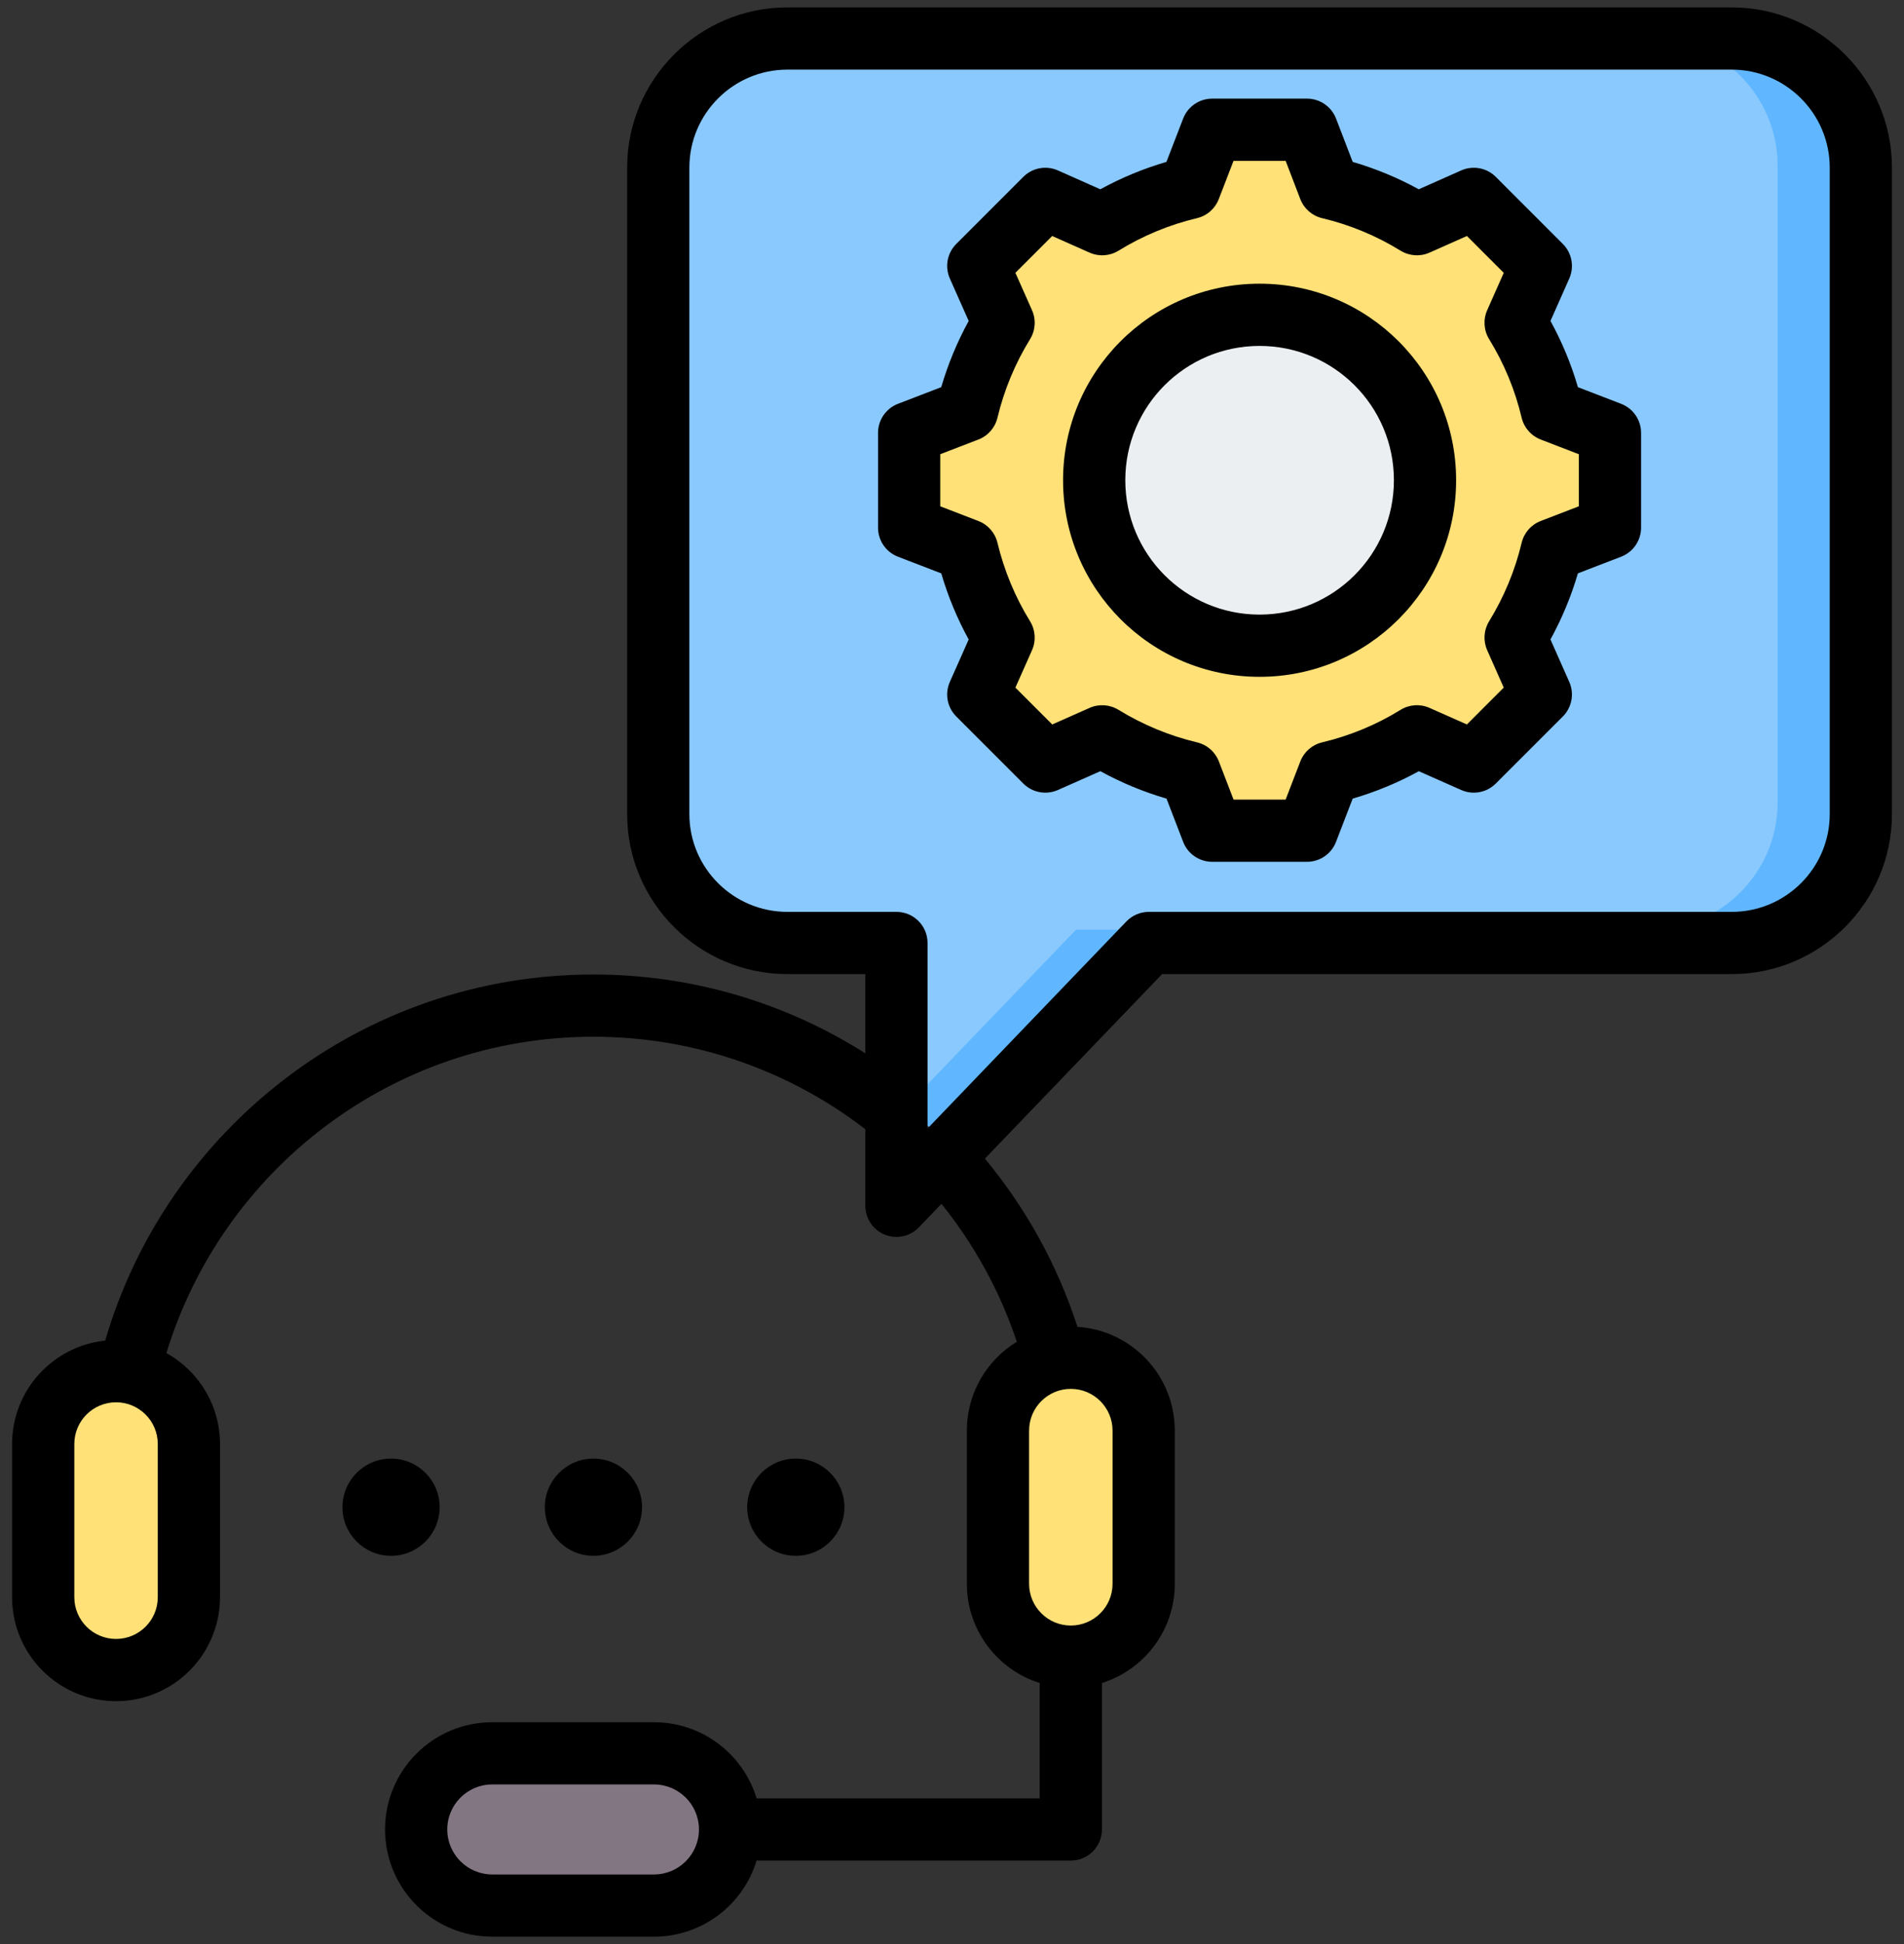
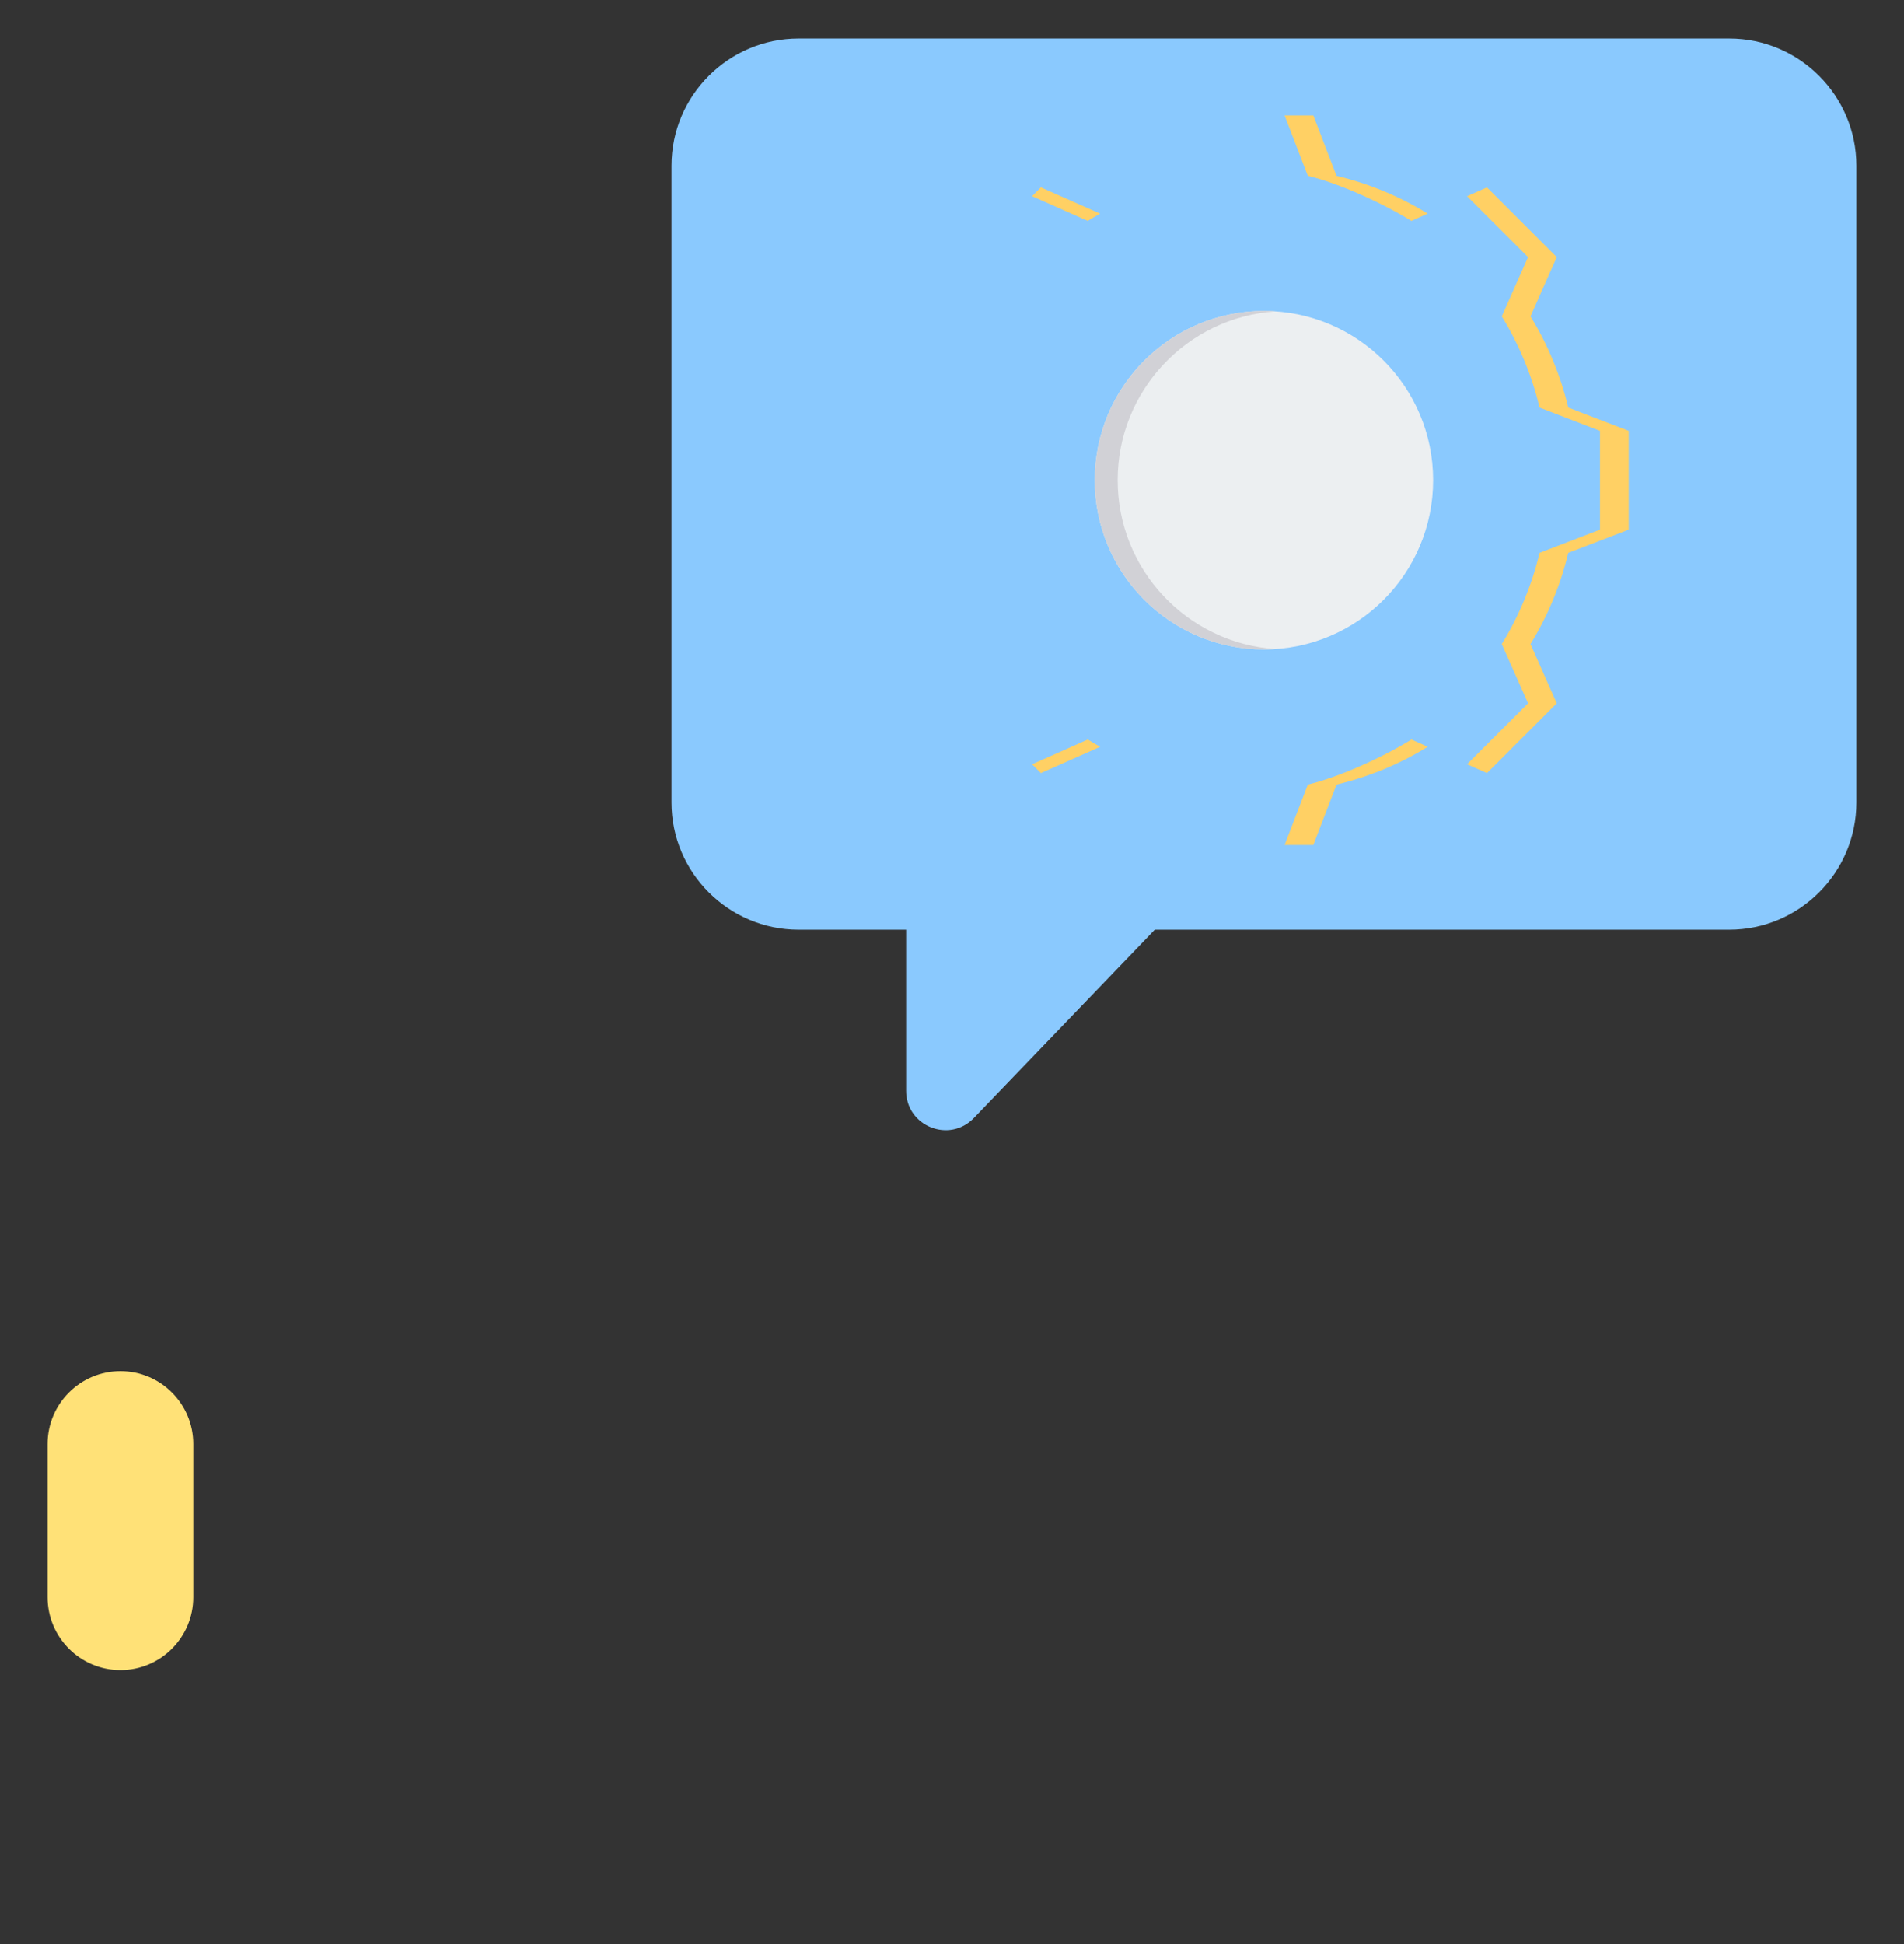
<svg xmlns="http://www.w3.org/2000/svg" width="96" height="98" viewBox="0 0 96 98" fill="none">
  <rect x="0" y="0" width="96" height="98" fill="#333333" stroke="none" />
-   <path fill-rule="evenodd" clip-rule="evenodd" d="M37.034 92.223C37.034 90.105 35.315 88.386 33.197 88.386H25.042C22.924 88.386 21.205 90.105 21.205 92.223C21.205 94.34 22.924 96.059 25.042 96.059H33.197C35.315 96.059 37.034 94.34 37.034 92.223Z" fill="#837683" />
  <path fill-rule="evenodd" clip-rule="evenodd" d="M9.746 72.793C9.746 70.766 8.1 69.12 6.073 69.12C4.046 69.12 2.4 70.766 2.4 72.793V80.514C2.4 82.541 4.046 84.187 6.073 84.187C8.1 84.187 9.746 82.541 9.746 80.514V72.793Z" fill="#FFE177" />
-   <path fill-rule="evenodd" clip-rule="evenodd" d="M57.886 72.117C57.886 70.09 56.241 68.444 54.214 68.444C52.187 68.444 50.541 70.09 50.541 72.117V79.839C50.541 81.866 52.187 83.511 54.214 83.511C56.241 83.511 57.886 81.866 57.886 79.839V72.117Z" fill="#FFE177" />
  <path fill-rule="evenodd" clip-rule="evenodd" d="M93.599 40.459V8.348C93.599 4.82 90.72 1.941 87.192 1.941H40.264C36.736 1.941 33.857 4.82 33.857 8.348V40.459C33.857 43.987 36.736 46.866 40.264 46.866H45.687V54.98C45.687 56.772 47.867 57.647 49.105 56.356L58.225 46.866H87.192C90.72 46.866 93.599 43.987 93.599 40.459Z" fill="#8AC9FE" />
-   <path fill-rule="evenodd" clip-rule="evenodd" d="M93.599 40.459V8.348C93.599 4.82 90.72 1.941 87.192 1.941H83.22C86.748 1.941 89.627 4.82 89.627 8.348V40.459C89.627 43.987 86.748 46.866 83.22 46.866H87.192C90.72 46.866 93.599 43.987 93.599 40.459ZM45.803 55.661C46.265 56.97 48.036 57.471 49.105 56.359L58.225 46.866H54.252L45.803 55.661Z" fill="#60B7FF" />
-   <path fill-rule="evenodd" clip-rule="evenodd" d="M67.391 8.863C69.016 9.25 70.567 9.893 71.987 10.768L74.974 9.443L78.493 12.962L77.168 15.949C78.044 17.37 78.687 18.921 79.073 20.546L82.121 21.719V26.698L79.073 27.87C78.687 29.493 78.044 31.044 77.168 32.465L78.493 35.452L74.974 38.973L71.987 37.646C70.567 38.521 69.016 39.166 67.391 39.553L66.218 42.599H61.239L60.066 39.551C58.443 39.164 56.892 38.521 55.472 37.646L52.485 38.973L48.963 35.452L50.291 32.467C49.415 31.044 48.77 29.493 48.384 27.87L45.338 26.698V21.719L48.384 20.546C48.77 18.921 49.415 17.37 50.291 15.949L48.963 12.962L52.485 9.443L55.469 10.768C56.892 9.893 58.443 9.25 60.066 8.863L61.239 5.815H66.218L67.391 8.863Z" fill="#FFE177" />
  <path fill-rule="evenodd" clip-rule="evenodd" d="M73.97 9.888L74.974 9.443L78.493 12.962L77.168 15.949C78.043 17.37 78.686 18.921 79.073 20.546L82.121 21.719V26.698L79.073 27.87C78.686 29.493 78.043 31.044 77.168 32.465L78.493 35.452L74.974 38.973L73.97 38.528L77.046 35.452L75.719 32.465C76.595 31.044 77.237 29.493 77.624 27.87L80.672 26.698V21.719L77.624 20.546C77.237 18.921 76.595 17.37 75.719 15.949L77.046 12.962L73.97 9.888ZM52.039 9.888L52.484 9.443L55.469 10.768C55.258 10.885 55.05 11.007 54.846 11.135L52.039 9.888ZM67.39 8.863C69.015 9.25 70.566 9.893 71.987 10.768L71.164 11.135C69.743 10.26 67.567 9.25 65.942 8.863L64.769 5.815H66.218L67.39 8.863ZM55.471 37.646L52.484 38.973L52.039 38.528L54.846 37.281C55.05 37.407 55.258 37.529 55.471 37.646ZM71.987 37.646C70.566 38.521 69.015 39.166 67.39 39.553L66.218 42.599H64.769L65.942 39.553C67.567 39.166 69.743 38.156 71.166 37.281L71.987 37.646Z" fill="#FFD064" />
  <path fill-rule="evenodd" clip-rule="evenodd" d="M63.728 15.677C68.44 15.677 72.259 19.496 72.259 24.207C72.259 28.918 68.44 32.737 63.728 32.737C59.018 32.737 55.199 28.918 55.199 24.207C55.199 19.496 59.018 15.677 63.728 15.677Z" fill="#ECEFF1" />
  <path fill-rule="evenodd" clip-rule="evenodd" d="M63.728 15.677C63.922 15.677 64.115 15.684 64.307 15.697C59.866 15.994 56.353 19.69 56.353 24.207C56.353 28.723 59.866 32.419 64.307 32.718C64.115 32.73 63.922 32.737 63.728 32.737C59.018 32.737 55.199 28.918 55.199 24.207C55.199 19.496 59.018 15.677 63.728 15.677Z" fill="#D1D1D6" />
-   <path fill-rule="evenodd" clip-rule="evenodd" d="M8.391 68.208C10.001 69.103 11.092 70.822 11.092 72.793V80.515C11.092 83.407 8.743 85.756 5.851 85.756C2.958 85.756 0.609 83.407 0.609 80.515V72.793C0.609 70.085 2.668 67.854 5.304 67.58C8.414 56.922 18.264 49.125 29.921 49.125C34.961 49.125 39.664 50.583 43.63 53.099V49.104H39.696C35.249 49.104 31.621 45.486 31.621 41.039V8.448C31.621 4.001 35.249 0.373 39.696 0.373H87.317C91.764 0.373 95.392 4.001 95.392 8.448V41.039C95.392 45.486 91.765 49.104 87.317 49.104H58.594L49.658 58.406C51.714 60.883 53.313 63.753 54.325 66.886C57.062 67.058 59.233 69.336 59.233 72.117V79.839C59.233 82.185 57.687 84.173 55.56 84.841V92.222C55.56 93.089 54.857 93.791 53.991 93.791H38.148C37.475 96.01 35.412 97.628 32.974 97.628H24.819C21.836 97.628 19.414 95.206 19.414 92.222C19.414 89.239 21.836 86.817 24.819 86.817H32.974C35.412 86.817 37.475 88.434 38.148 90.654H52.422V84.841C50.295 84.173 48.75 82.185 48.75 79.839V72.117C48.75 70.221 49.759 68.558 51.269 67.638C50.417 65.087 49.119 62.738 47.469 60.685L46.33 61.871C45.886 62.333 45.206 62.478 44.613 62.239C44.019 62.001 43.63 61.425 43.63 60.784V56.924C39.833 54.001 35.078 52.262 29.921 52.262C19.782 52.262 11.2 58.982 8.391 68.208ZM35.242 92.222C35.242 90.971 34.226 89.954 32.974 89.954H24.819C23.567 89.954 22.551 90.971 22.551 92.222C22.551 93.474 23.567 94.491 24.819 94.491H32.974C34.226 94.491 35.242 93.474 35.242 92.222ZM92.255 41.039V8.448C92.255 5.729 90.037 3.51 87.317 3.51H39.696C36.977 3.51 34.758 5.729 34.758 8.448V41.039C34.758 43.757 36.978 45.967 39.696 45.967H45.198C46.065 45.967 46.767 46.669 46.767 47.535V56.887L56.794 46.449C57.09 46.141 57.499 45.967 57.926 45.967H87.317C90.036 45.967 92.255 43.757 92.255 41.039ZM68.203 8.161C69.36 8.499 70.477 8.962 71.535 9.542L73.672 8.592C74.265 8.329 74.959 8.457 75.418 8.916L78.798 12.296C79.256 12.754 79.385 13.448 79.123 14.04C79.123 14.04 78.176 16.178 78.176 16.178C78.757 17.238 79.221 18.356 79.559 19.517L81.737 20.356C82.343 20.589 82.743 21.171 82.743 21.82V26.6C82.743 27.249 82.343 27.831 81.737 28.064L79.558 28.903C79.219 30.061 78.754 31.177 78.175 32.236L79.123 34.375C79.385 34.968 79.256 35.661 78.798 36.119L75.418 39.498C74.96 39.957 74.267 40.086 73.674 39.824C73.674 39.824 71.537 38.877 71.537 38.877C70.48 39.458 69.361 39.921 68.202 40.259L67.363 42.438C67.13 43.044 66.548 43.443 65.899 43.443H61.119C60.47 43.443 59.888 43.044 59.655 42.438L58.816 40.259C57.656 39.92 56.538 39.456 55.479 38.876L53.34 39.824C52.747 40.086 52.053 39.957 51.595 39.498L48.216 36.119C47.757 35.66 47.628 34.966 47.892 34.373L48.841 32.237C48.261 31.18 47.798 30.062 47.458 28.904L45.276 28.064C44.671 27.831 44.271 27.249 44.271 26.6V21.82C44.271 21.171 44.671 20.589 45.276 20.356L47.457 19.517C47.797 18.356 48.261 17.238 48.842 16.179L47.892 14.042C47.628 13.449 47.757 12.755 48.216 12.296L51.595 8.916C52.054 8.457 52.748 8.329 53.342 8.592L55.478 9.542C56.537 8.961 57.654 8.499 58.812 8.161L59.655 5.976C59.889 5.371 60.471 4.972 61.119 4.972H65.899C66.548 4.972 67.13 5.372 67.364 5.978L68.203 8.161ZM65.561 10.035L64.822 8.109H62.195L61.451 10.037C61.265 10.519 60.853 10.879 60.35 10.998C58.953 11.33 57.621 11.882 56.396 12.637C55.956 12.908 55.409 12.945 54.936 12.735L53.051 11.897L51.196 13.752L52.034 15.637C52.244 16.11 52.208 16.656 51.936 17.097C51.181 18.323 50.628 19.657 50.292 21.059C50.171 21.561 49.812 21.972 49.33 22.157L47.408 22.897V25.523L49.33 26.263C49.811 26.448 50.171 26.858 50.291 27.359C50.628 28.757 51.18 30.095 51.935 31.316C52.207 31.757 52.245 32.304 52.034 32.778L51.196 34.663L53.053 36.52L54.938 35.684C55.409 35.476 55.953 35.512 56.393 35.781C57.618 36.532 58.952 37.089 60.354 37.422C60.858 37.541 61.27 37.901 61.456 38.384L62.196 40.306H64.822L65.562 38.384C65.748 37.901 66.16 37.541 66.663 37.422C68.059 37.09 69.395 36.538 70.615 35.784C71.055 35.512 71.602 35.475 72.076 35.684L73.961 36.52L75.819 34.662L74.984 32.776C74.775 32.305 74.811 31.761 75.08 31.322C75.831 30.096 76.389 28.762 76.721 27.364C76.841 26.86 77.201 26.448 77.684 26.263L79.605 25.523V22.897L77.684 22.157C77.2 21.971 76.84 21.559 76.721 21.055C76.389 19.654 75.837 18.322 75.082 17.097C74.811 16.657 74.774 16.111 74.984 15.639L75.819 13.753L73.962 11.897L72.077 12.735C71.604 12.945 71.058 12.908 70.617 12.637C69.392 11.882 68.06 11.33 66.663 10.998C66.159 10.879 65.747 10.518 65.561 10.035ZM63.507 14.301C68.98 14.301 73.418 18.734 73.418 24.208C73.418 29.681 68.98 34.119 63.507 34.119C58.033 34.119 53.6 29.681 53.6 24.208C53.6 18.734 58.033 14.301 63.507 14.301ZM63.507 17.438C59.766 17.438 56.738 20.467 56.738 24.208C56.738 27.948 59.766 30.982 63.507 30.982C67.247 30.982 70.281 27.948 70.281 24.208C70.281 20.467 67.247 17.438 63.507 17.438ZM56.095 72.117C56.095 70.956 55.152 70.013 53.991 70.013C52.83 70.013 51.887 70.956 51.887 72.117V79.839C51.887 81 52.83 81.943 53.991 81.943C55.152 81.943 56.095 81 56.095 79.839V72.117ZM7.955 72.793C7.955 71.632 7.012 70.689 5.851 70.689C4.69 70.689 3.747 71.632 3.747 72.793V80.515C3.747 81.676 4.69 82.619 5.851 82.619C7.012 82.619 7.955 81.676 7.955 80.515V72.793ZM19.717 78.429C18.364 78.429 17.266 77.331 17.266 75.978C17.266 74.625 18.364 73.527 19.717 73.527C21.07 73.527 22.168 74.625 22.168 75.978C22.168 77.331 21.07 78.429 19.717 78.429ZM29.921 78.429C28.568 78.429 27.47 77.331 27.47 75.978C27.47 74.625 28.568 73.527 29.921 73.527C31.274 73.527 32.372 74.625 32.372 75.978C32.372 77.331 31.274 78.429 29.921 78.429ZM40.125 78.429C38.772 78.429 37.674 77.331 37.674 75.978C37.674 74.625 38.772 73.527 40.125 73.527C41.477 73.527 42.576 74.625 42.576 75.978C42.576 77.331 41.477 78.429 40.125 78.429Z" fill="black" />
</svg>